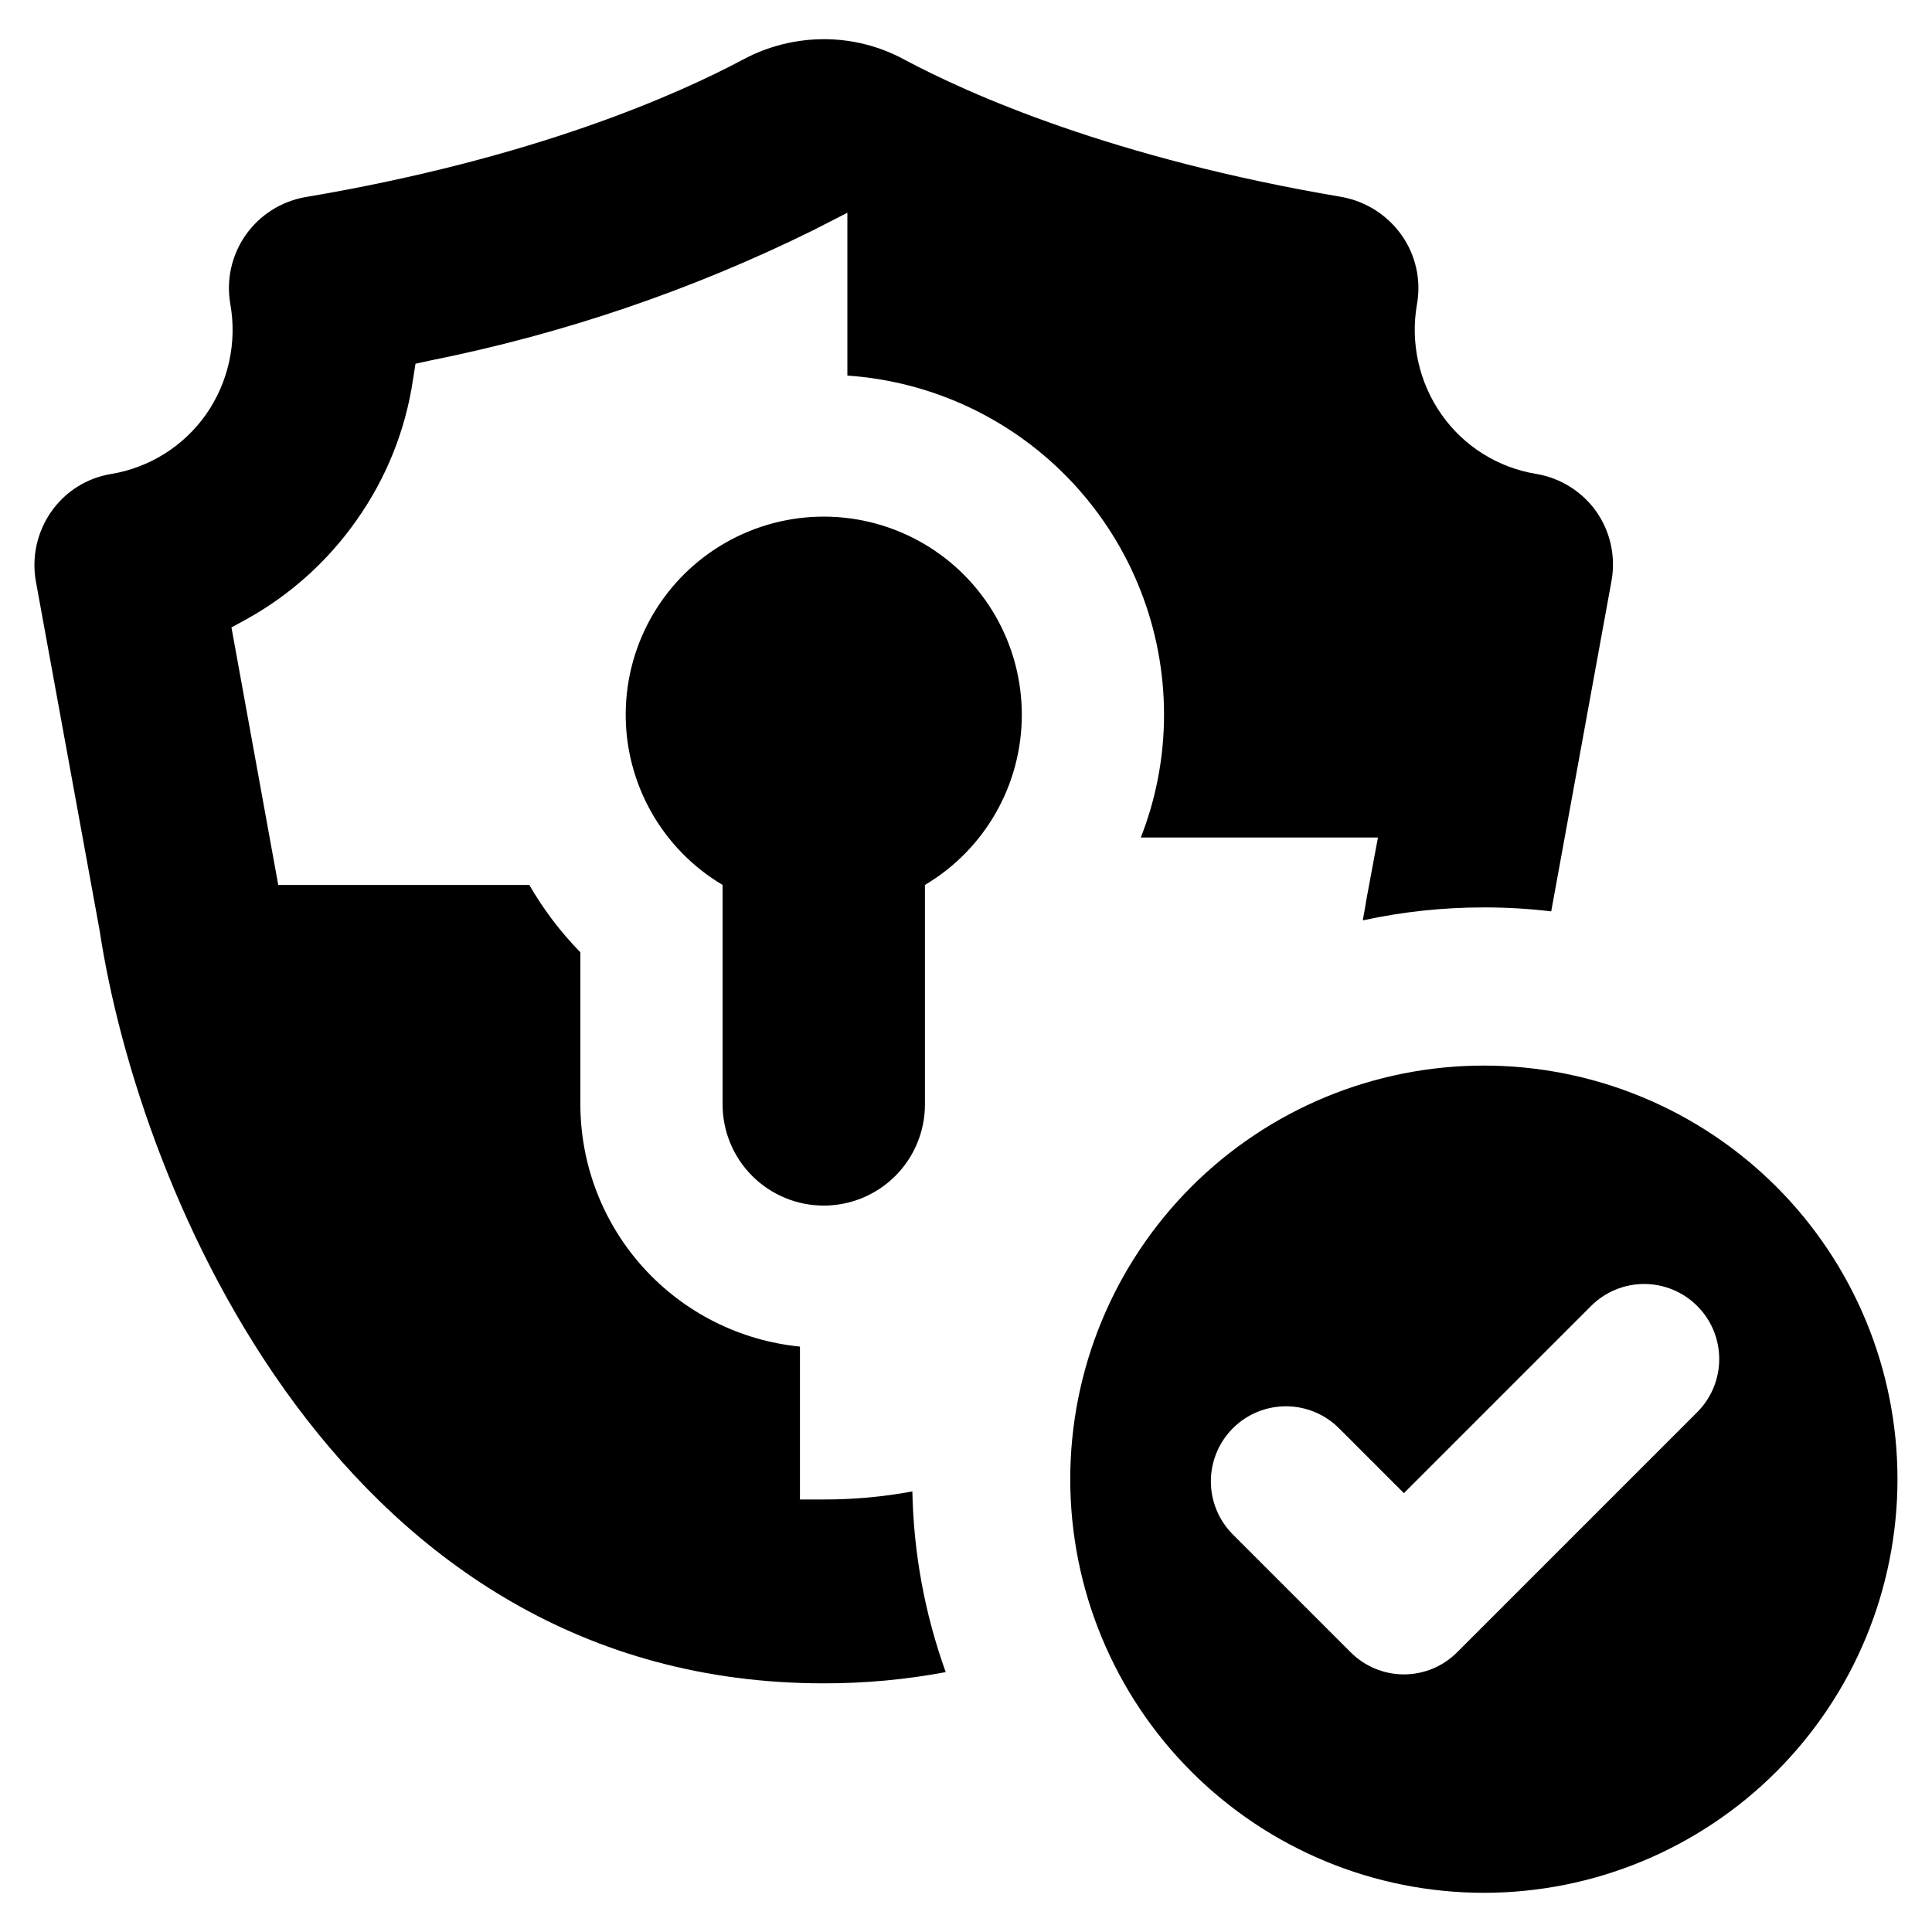
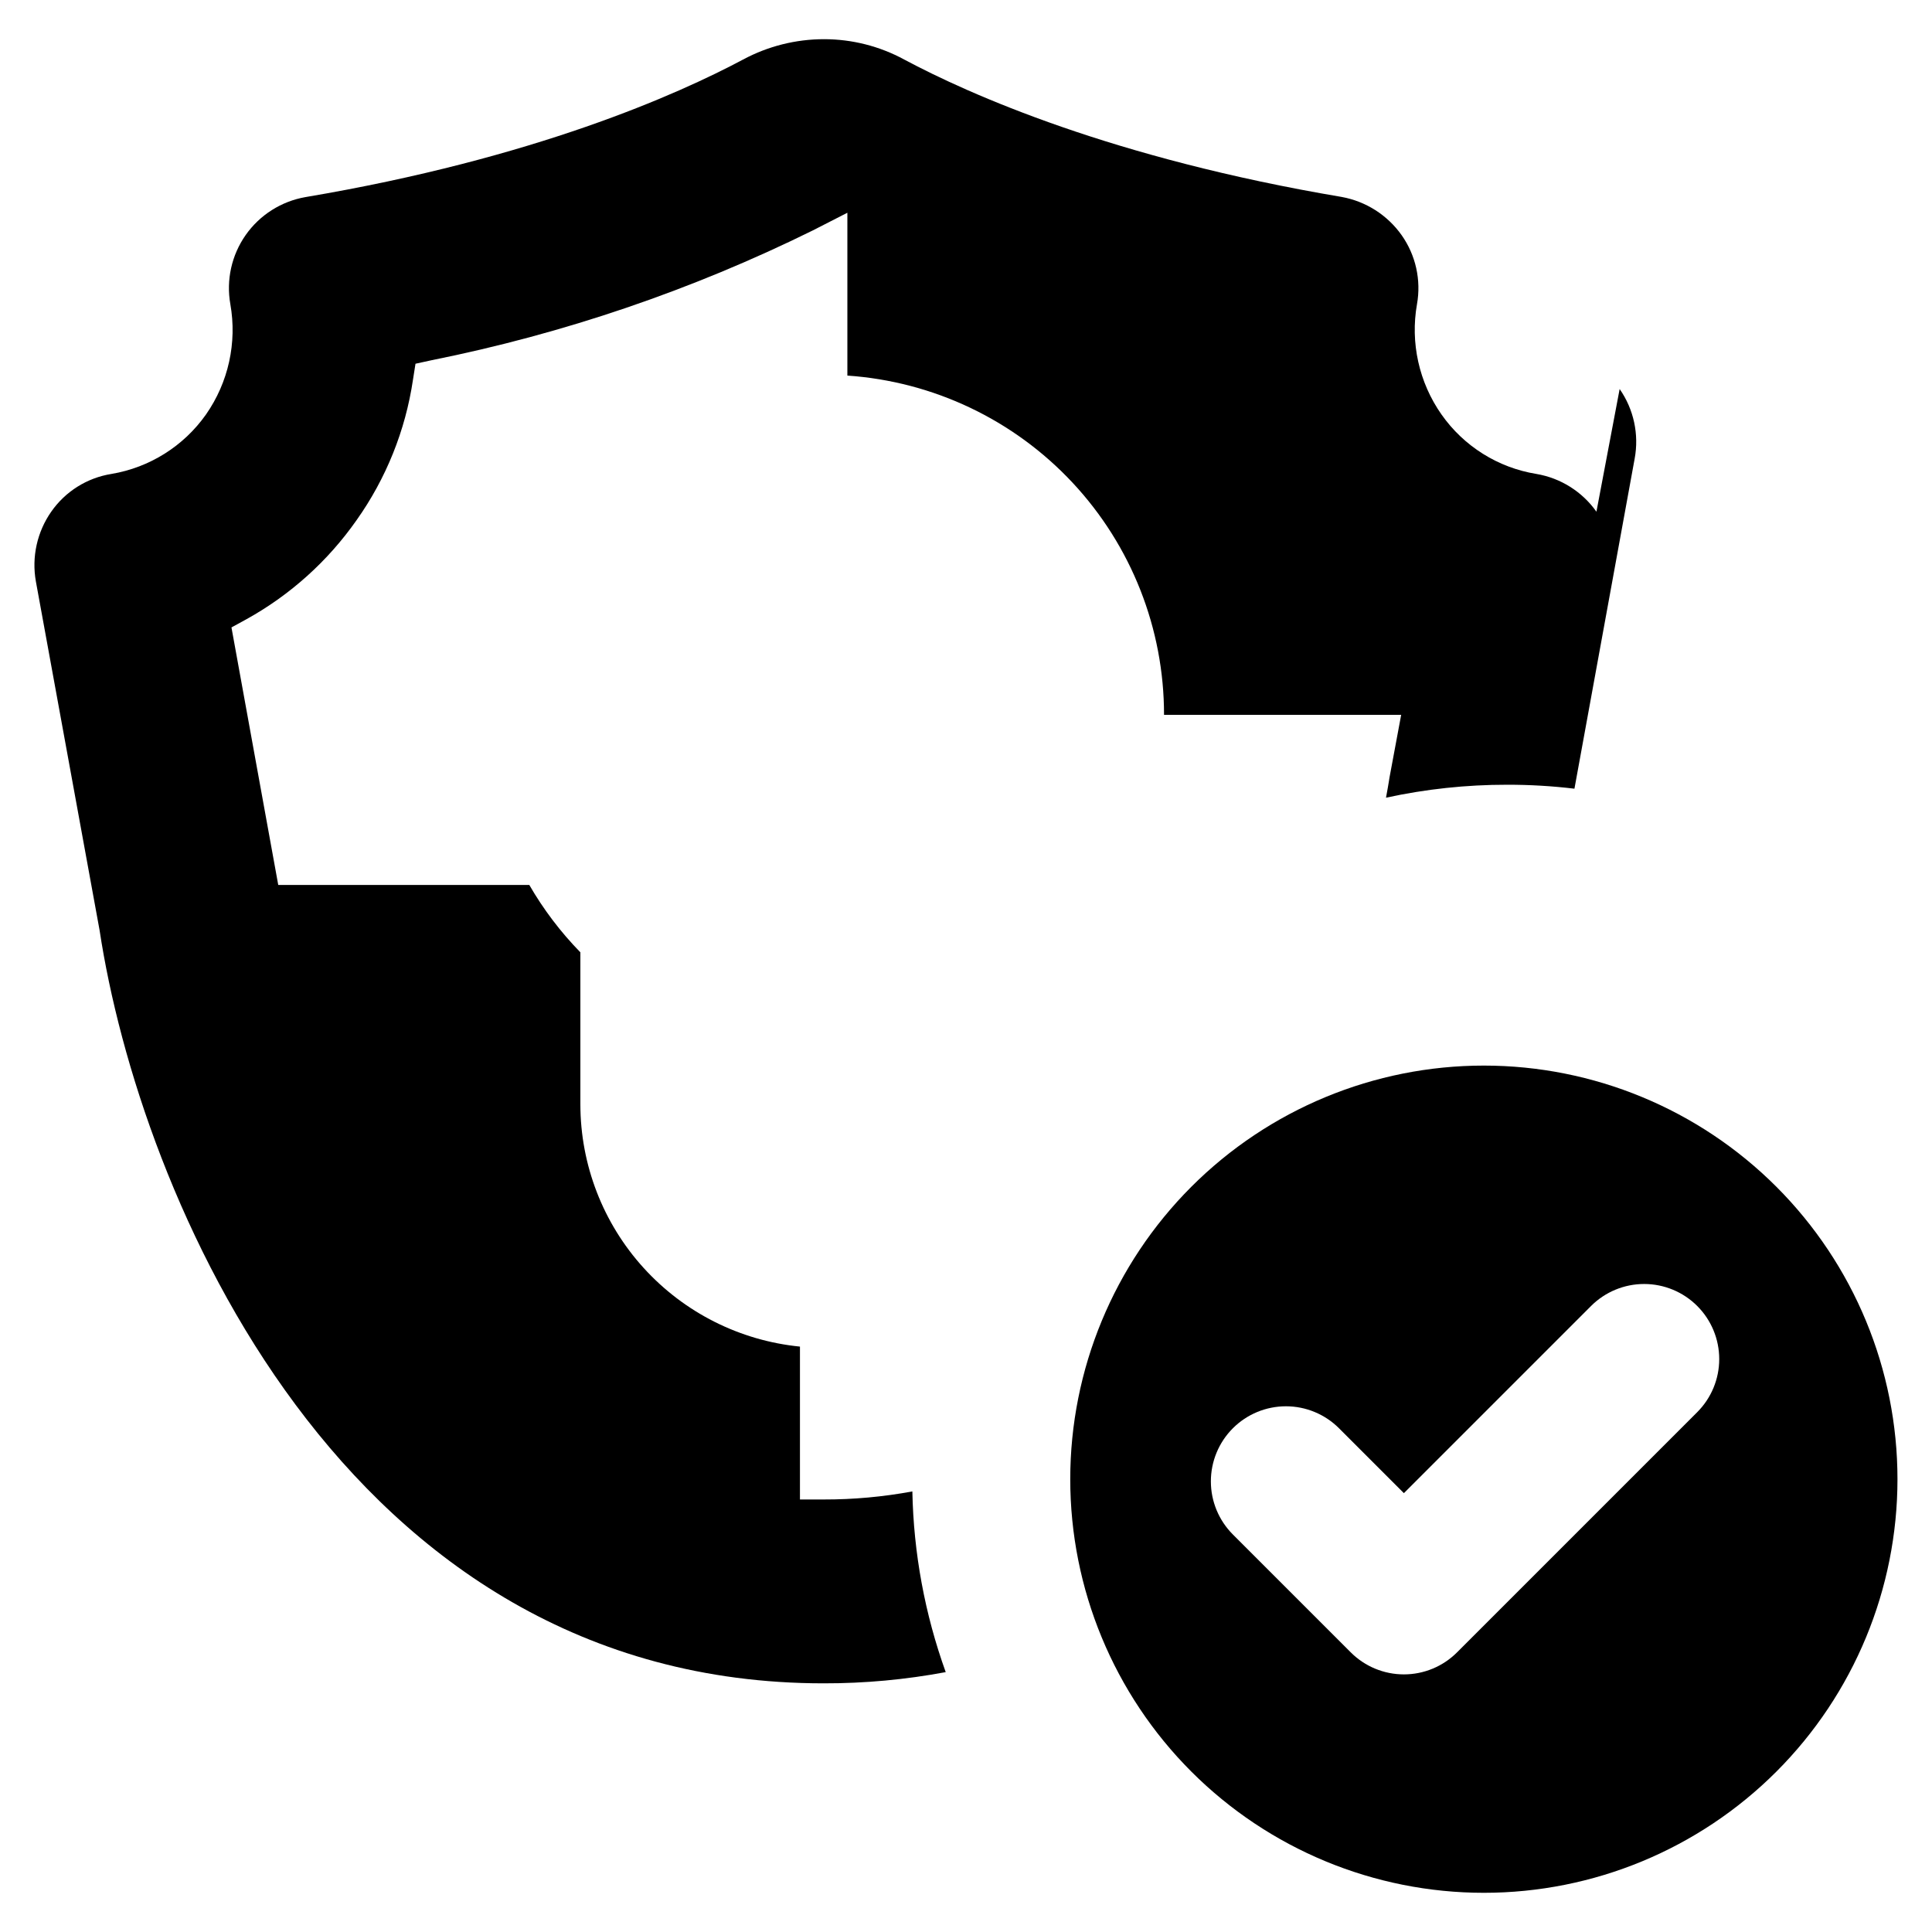
<svg xmlns="http://www.w3.org/2000/svg" fill="#000000" width="800px" height="800px" version="1.1" viewBox="144 144 512 512">
  <g>
    <path d="m537.24 426.39c-29.07 0-56.949 11.547-77.508 32.102-20.555 20.559-32.105 48.438-32.105 77.508 0 29.07 11.551 56.953 32.105 77.508 20.559 20.555 48.438 32.105 77.508 32.105 29.07 0 56.949-11.551 77.508-32.105 20.555-20.555 32.102-48.438 32.102-77.508 0-29.07-11.547-56.949-32.102-77.508-20.559-20.555-48.438-32.102-77.508-32.102zm56.547 91.844-63.672 63.672c-3.731 3.731-8.793 5.824-14.07 5.824-5.273 0-10.336-2.094-14.066-5.824l-31.25-31.25c-3.734-3.731-5.836-8.793-5.836-14.07-0.004-5.281 2.094-10.344 5.824-14.078 3.734-3.734 8.797-5.828 14.078-5.828 5.281 0.004 10.344 2.106 14.07 5.84l17.18 17.18 49.602-49.602c3.734-3.731 8.793-5.828 14.07-5.828s10.336 2.098 14.066 5.828c3.734 3.731 5.828 8.793 5.828 14.07 0 5.273-2.094 10.336-5.828 14.066z" />
-     <path d="m567.07 279.61c-3.762-5.32-9.492-8.926-15.918-10.012-10.16-1.648-19.227-7.328-25.141-15.754-5.965-8.496-8.301-19.02-6.492-29.246 1.133-6.387-0.328-12.961-4.062-18.266-3.766-5.324-9.465-8.965-15.879-10.137-60.625-10.223-98.668-27.191-115.93-36.406l-0.004-0.004c-6.531-3.547-13.848-5.402-21.281-5.402-7.488 0.004-14.855 1.859-21.453 5.402-17.301 9.219-55.344 26.227-115.97 36.449-6.402 1.117-12.102 4.734-15.836 10.055-3.731 5.32-5.195 11.91-4.062 18.309 1.812 10.219-0.508 20.738-6.453 29.246-5.914 8.383-14.938 14.055-25.055 15.754-6.461 1.031-12.223 4.644-15.961 10.012-3.754 5.375-5.215 12.023-4.066 18.477l16.887 92.465c10.473 69.129 64.016 199.55 191.89 199.55h-0.004c10.852 0.02 21.68-0.977 32.344-2.973-5.535-15.375-8.52-31.551-8.84-47.887-7.75 1.438-15.617 2.152-23.504 2.137h-6.285v-40.516c-15.93-1.582-30.703-9.023-41.457-20.883-10.754-11.859-16.719-27.293-16.734-43.301v-40.305c-5.238-5.363-9.785-11.359-13.531-17.848h-66.535l-12.398-68.25 3.981-2.18c11.582-6.414 21.555-15.383 29.16-26.227 7.84-11.051 12.965-23.797 14.957-37.203l0.672-4.273 4.227-0.922c35.035-7.027 69.008-18.59 101.05-34.398l9.176-4.691v43.152c22.781 1.559 44.117 11.711 59.695 28.402s24.238 38.676 24.223 61.508c-0.004 11.129-2.094 22.156-6.156 32.512h62.844l-3.059 16.422c-0.043 0.168-0.043 0.293-0.082 0.461l-0.082 0.543c-0.168 1.004-0.418 2.555-0.797 4.523l-0.004 0.004c10.543-2.293 21.305-3.445 32.094-3.434 5.965-0.012 11.926 0.34 17.848 1.047l15.961-87.48c1.191-6.43-0.242-13.07-3.981-18.434z" />
-     <path d="m414.79 333.46c0.023-18.699-9.906-35.996-26.059-45.41-16.156-9.414-36.102-9.523-52.359-0.285-16.254 9.238-26.371 26.426-26.551 45.125-0.184 18.695 9.598 36.078 25.672 45.629v58.16c0 7.109 2.824 13.93 7.852 18.961 5.031 5.027 11.852 7.852 18.961 7.852s13.93-2.824 18.961-7.852c5.027-5.031 7.852-11.852 7.852-18.961v-58.16c15.91-9.438 25.668-26.562 25.672-45.059z" />
+     <path d="m567.07 279.61c-3.762-5.32-9.492-8.926-15.918-10.012-10.16-1.648-19.227-7.328-25.141-15.754-5.965-8.496-8.301-19.02-6.492-29.246 1.133-6.387-0.328-12.961-4.062-18.266-3.766-5.324-9.465-8.965-15.879-10.137-60.625-10.223-98.668-27.191-115.93-36.406l-0.004-0.004c-6.531-3.547-13.848-5.402-21.281-5.402-7.488 0.004-14.855 1.859-21.453 5.402-17.301 9.219-55.344 26.227-115.97 36.449-6.402 1.117-12.102 4.734-15.836 10.055-3.731 5.32-5.195 11.91-4.062 18.309 1.812 10.219-0.508 20.738-6.453 29.246-5.914 8.383-14.938 14.055-25.055 15.754-6.461 1.031-12.223 4.644-15.961 10.012-3.754 5.375-5.215 12.023-4.066 18.477l16.887 92.465c10.473 69.129 64.016 199.55 191.89 199.55h-0.004c10.852 0.02 21.68-0.977 32.344-2.973-5.535-15.375-8.52-31.551-8.84-47.887-7.75 1.438-15.617 2.152-23.504 2.137h-6.285v-40.516c-15.93-1.582-30.703-9.023-41.457-20.883-10.754-11.859-16.719-27.293-16.734-43.301v-40.305c-5.238-5.363-9.785-11.359-13.531-17.848h-66.535l-12.398-68.25 3.981-2.18c11.582-6.414 21.555-15.383 29.16-26.227 7.84-11.051 12.965-23.797 14.957-37.203l0.672-4.273 4.227-0.922c35.035-7.027 69.008-18.59 101.05-34.398l9.176-4.691v43.152c22.781 1.559 44.117 11.711 59.695 28.402s24.238 38.676 24.223 61.508h62.844l-3.059 16.422c-0.043 0.168-0.043 0.293-0.082 0.461l-0.082 0.543c-0.168 1.004-0.418 2.555-0.797 4.523l-0.004 0.004c10.543-2.293 21.305-3.445 32.094-3.434 5.965-0.012 11.926 0.34 17.848 1.047l15.961-87.48c1.191-6.43-0.242-13.07-3.981-18.434z" />
  </g>
</svg>